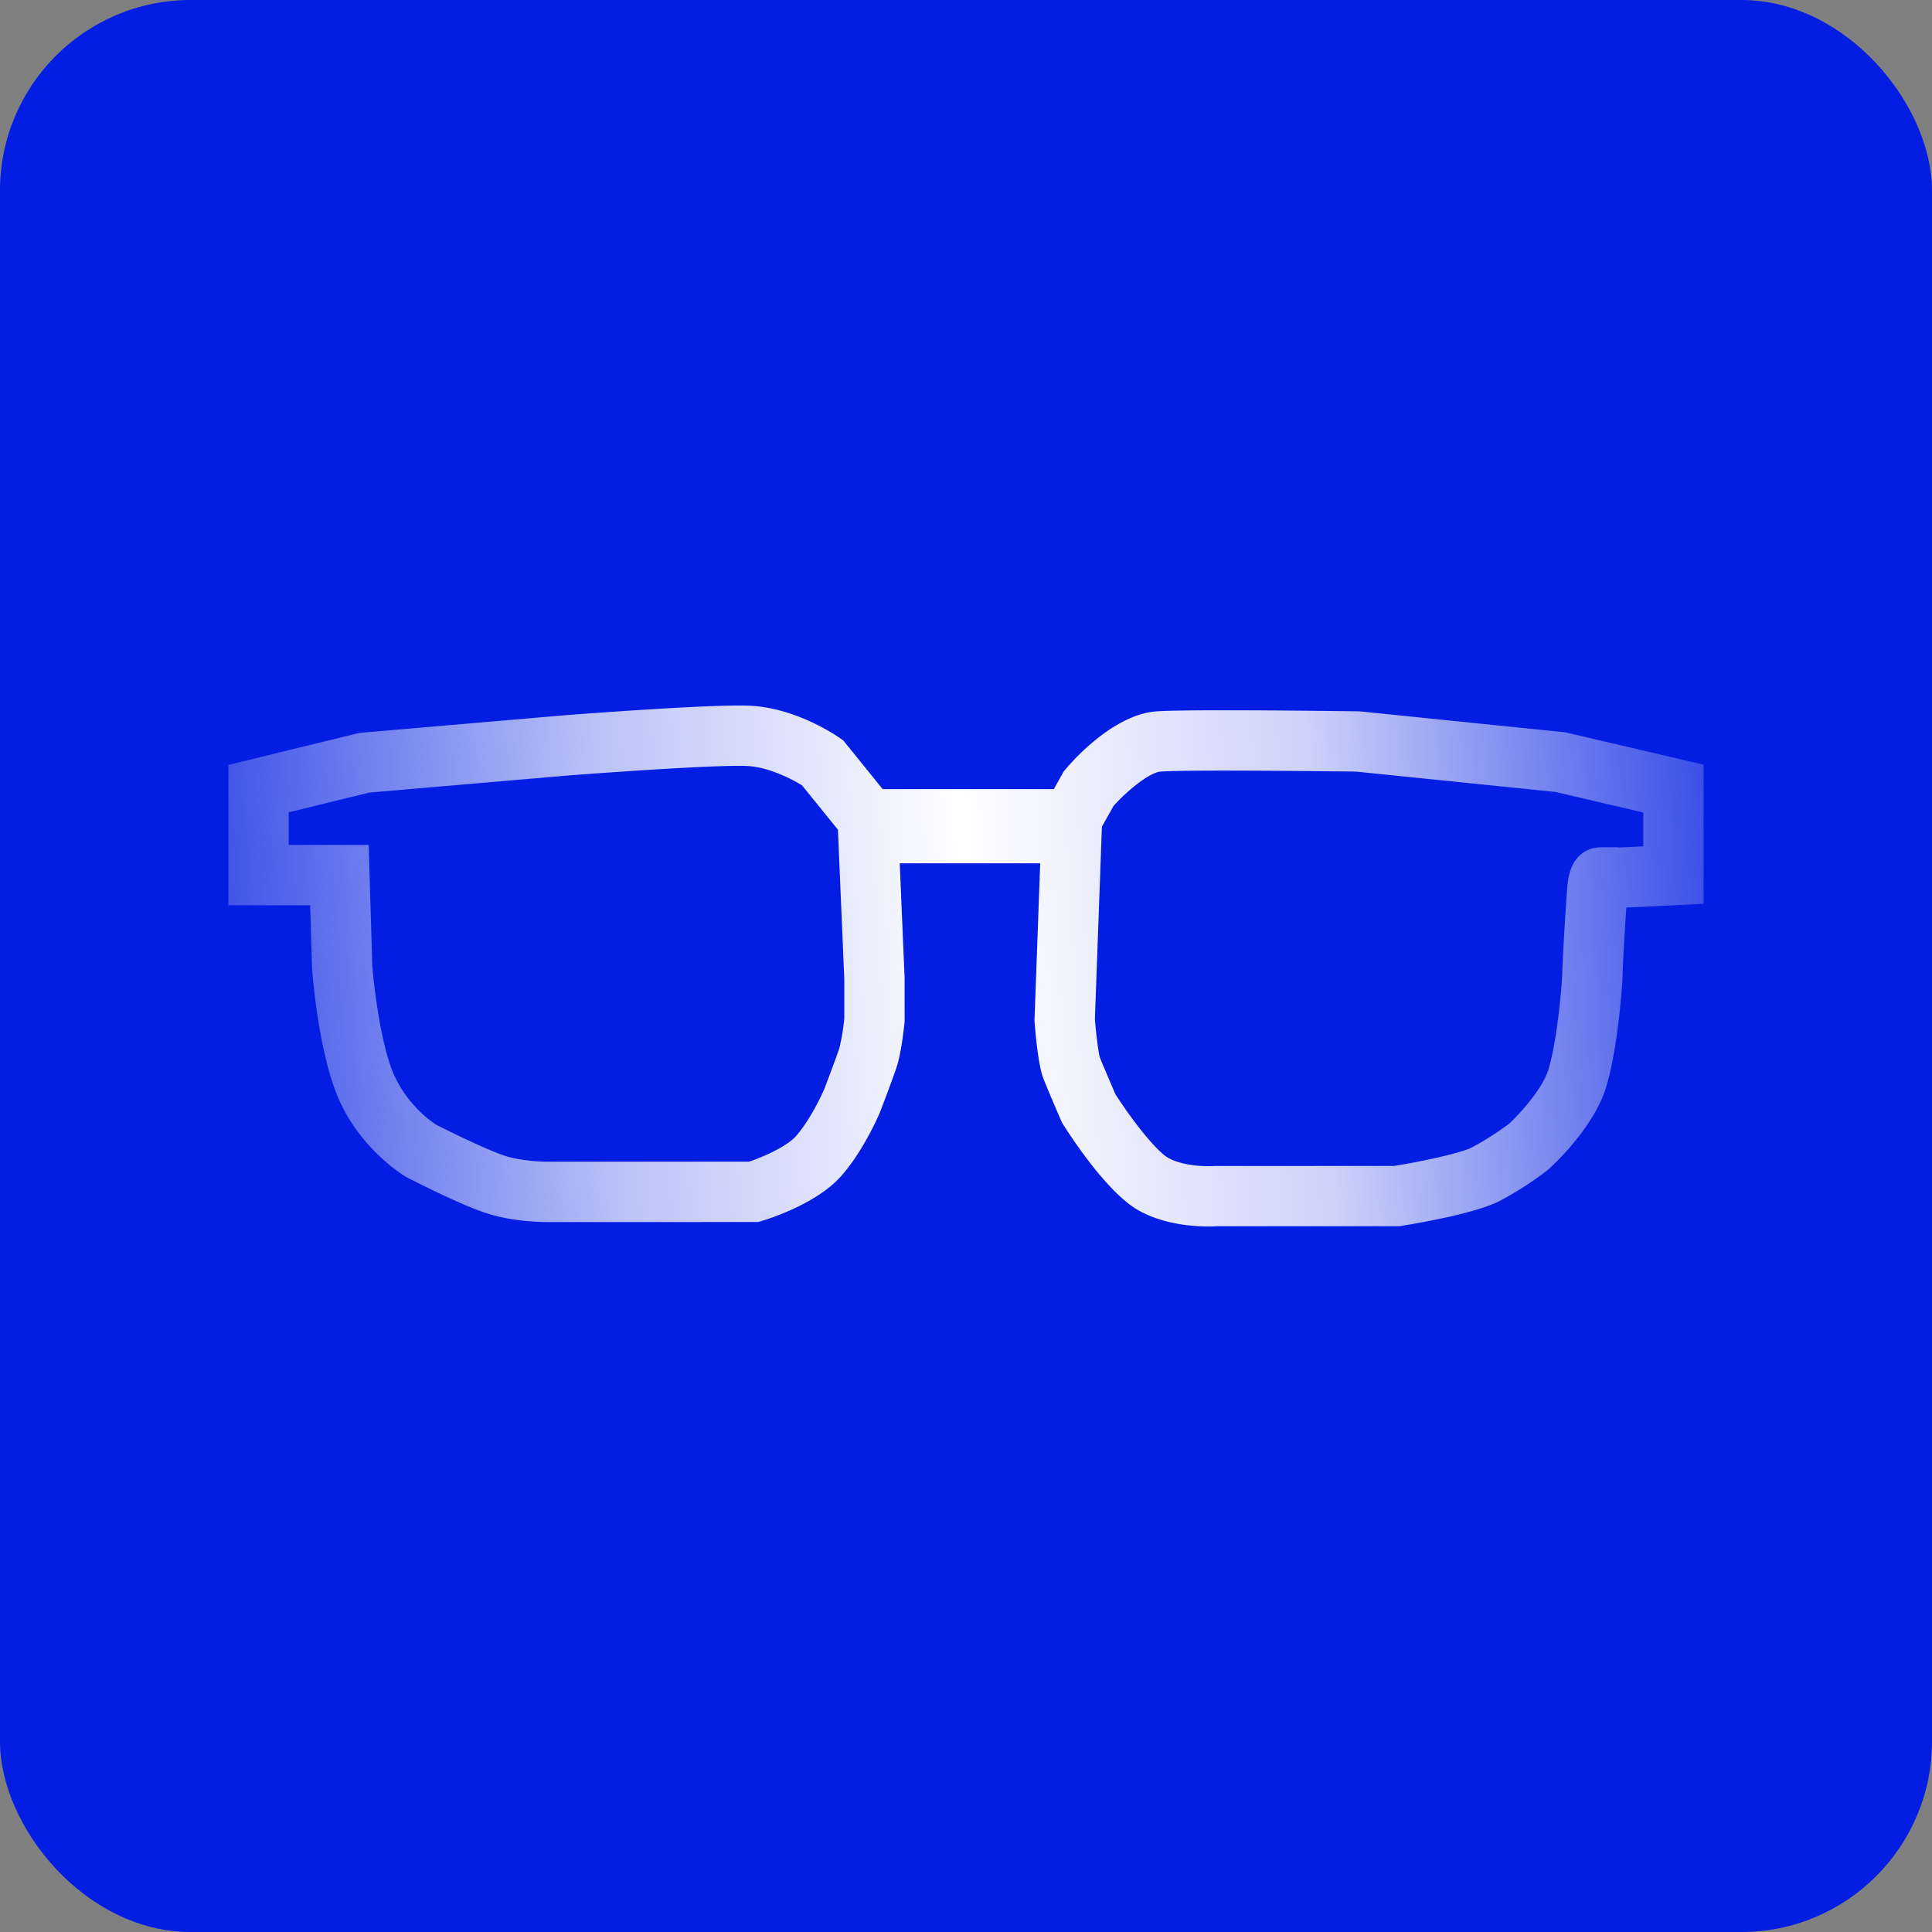
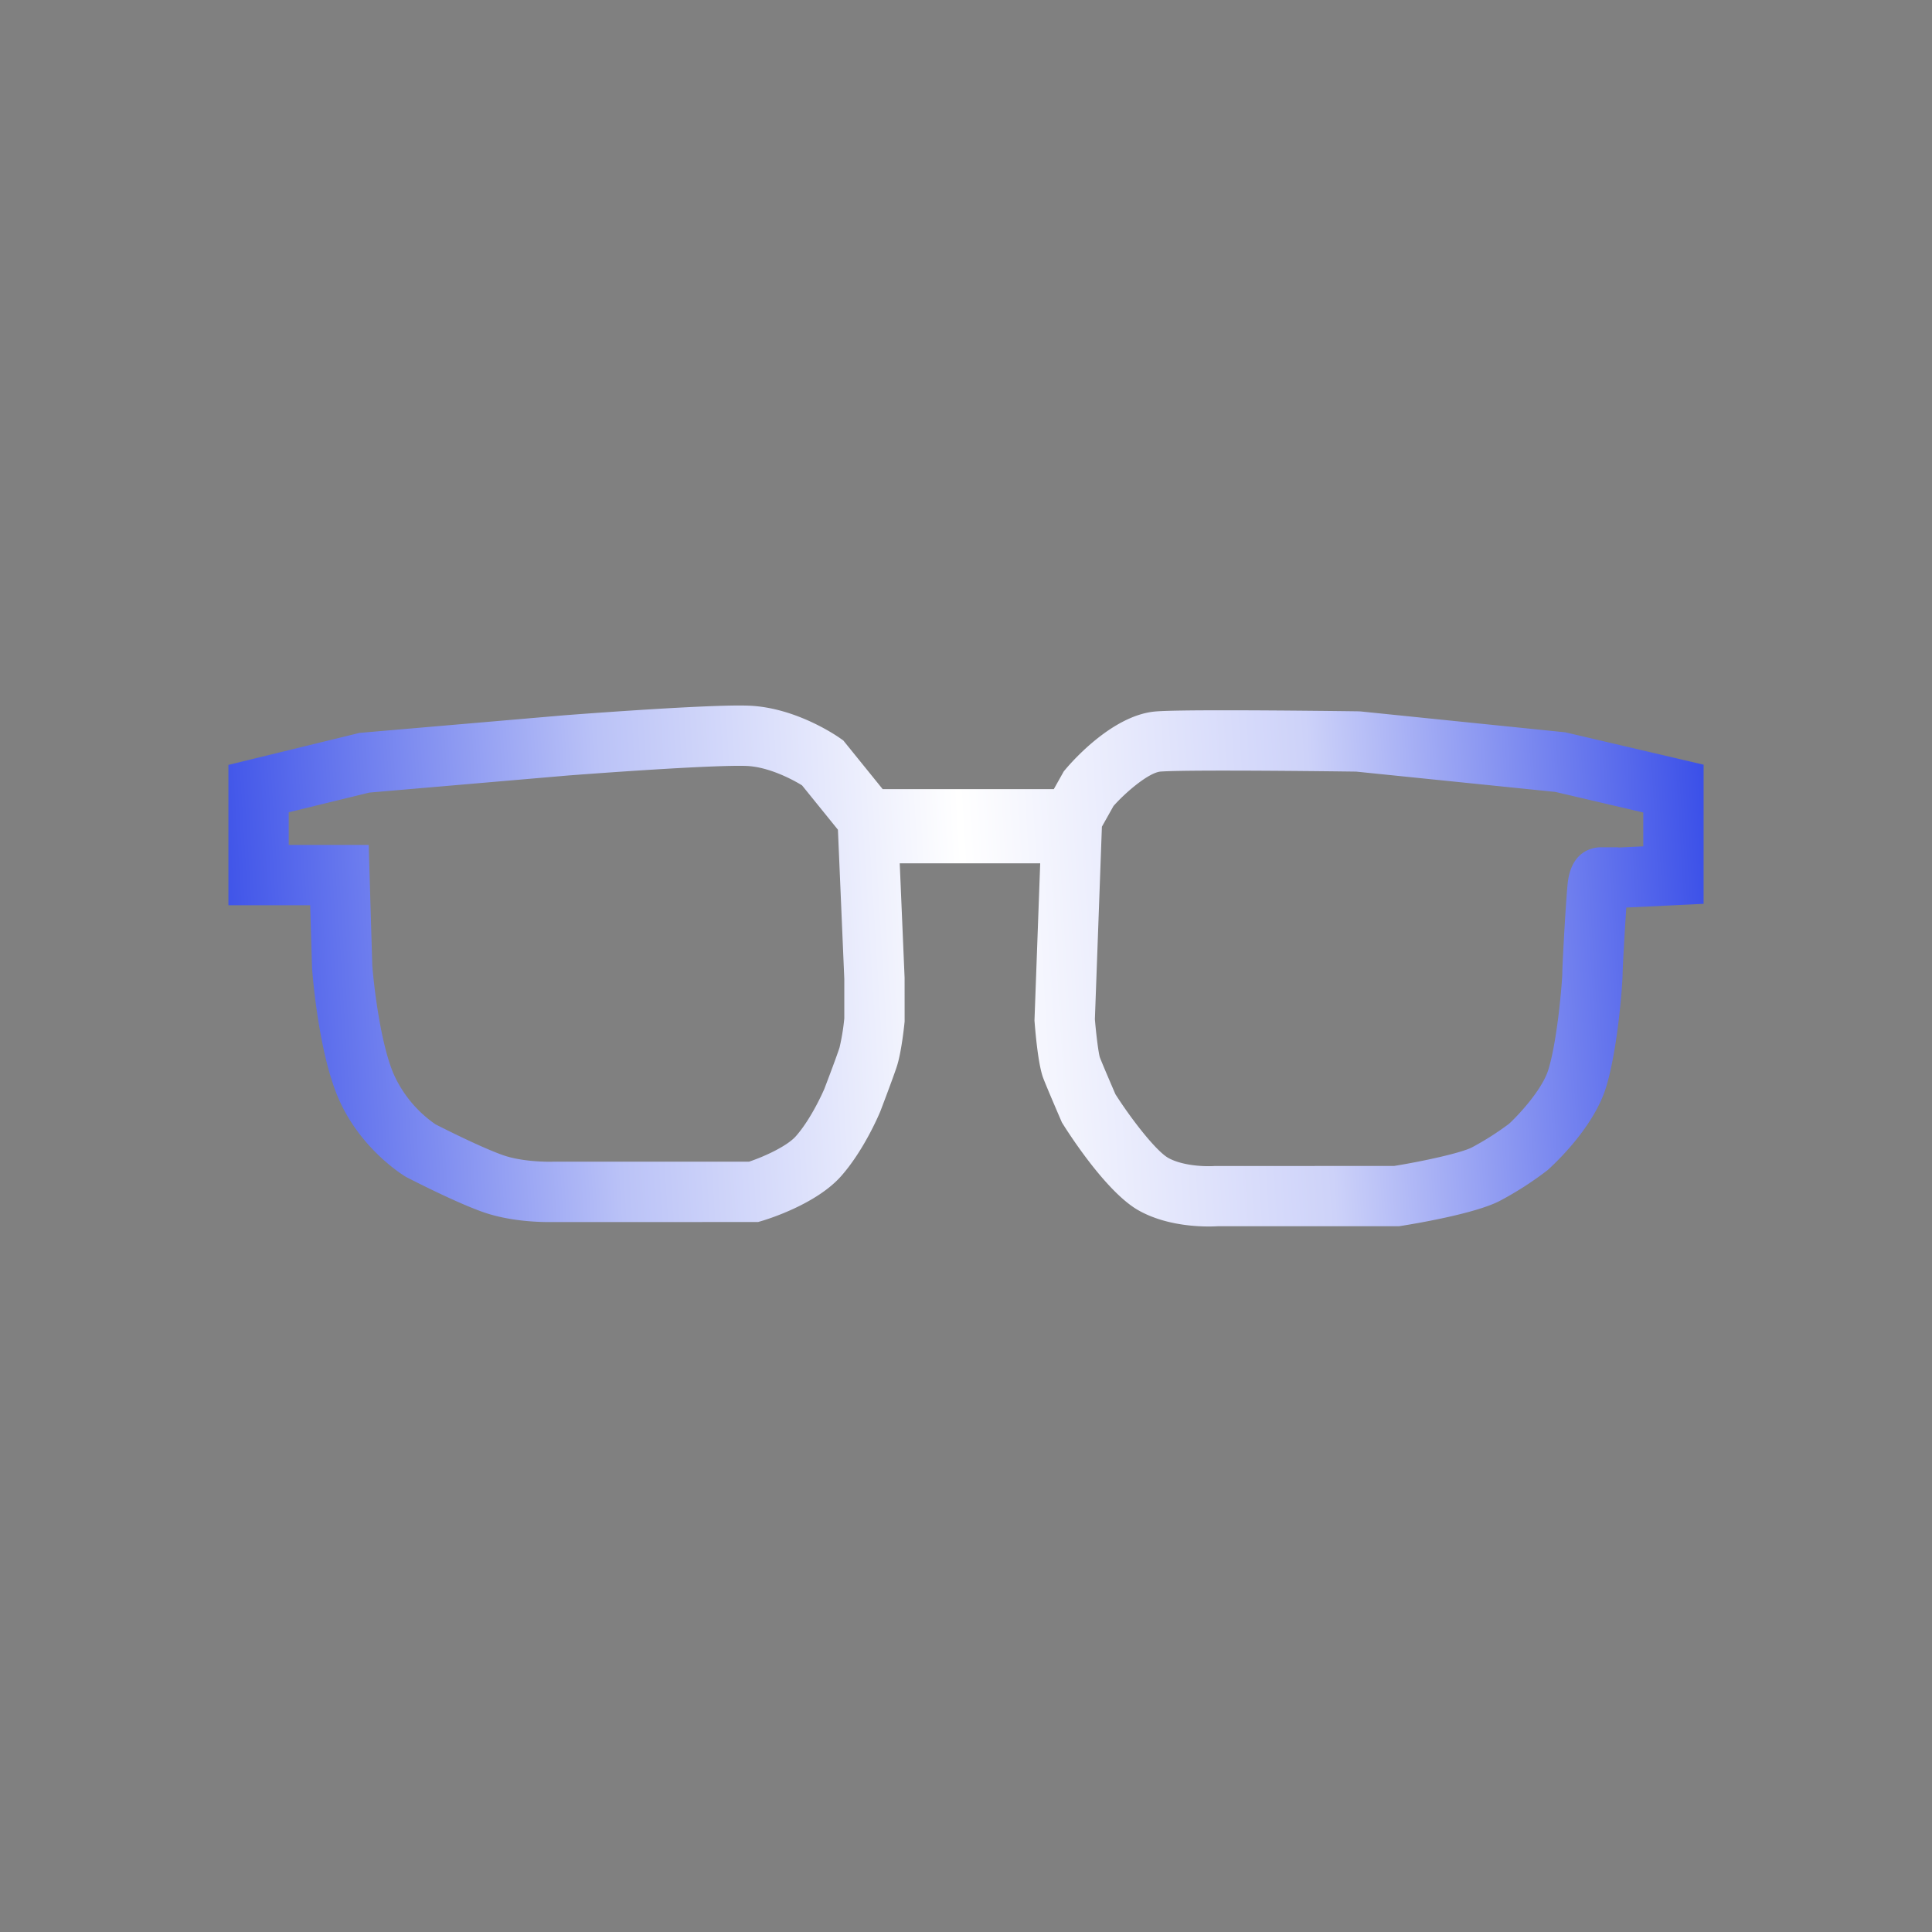
<svg xmlns="http://www.w3.org/2000/svg" width="1000" height="1000" viewBox="0 0 800.7 800.7">
  <rect x="0" y="0" width="800.7" height="800.7" fill="#808080" stroke="none" />
  <defs>
    <linearGradient id="linear-gradient" x1="-0.121" y1="0.415" x2="1.101" y2="0.389" gradientUnits="objectBoundingBox">
      <stop offset="0" stop-color="#031ee2" />
      <stop offset="0.31" stop-color="#bac2f7" />
      <stop offset="0.508" stop-color="#fff" />
      <stop offset="0.701" stop-color="#cdd2f9" />
      <stop offset="1" stop-color="#031ee2" />
    </linearGradient>
  </defs>
  <g id="Group_16" data-name="Group 16" transform="translate(8071 2833)">
    <g id="Group_15" data-name="Group 15" transform="translate(1063 965)">
      <g id="Sin_título-1" data-name="Sin título-1" transform="translate(-9289.6 -3945.5)">
        <g id="Capa_1">
-           <rect id="Rectangle_10" data-name="Rectangle 10" width="800.7" height="800.7" rx="79" transform="translate(155.6 147.5)" fill="#031ee2" />
-         </g>
+           </g>
      </g>
    </g>
    <path id="Path_7" data-name="Path 7" d="M-8780.374-1826.842c1.525,0,2.878.023,4.033.068,19.1.749,35.853,12.116,37.7,13.41l1.442,1.01,16.31,20.164h70.934l4.133-7.37.769-.911c3.184-3.771,19.955-22.647,37.567-23.928,4.27-.311,13.506-.462,28.235-.462,24.575,0,55.526.43,55.526.43l1.095.063,84.683,8.639,57.289,13.409v57.67l-32.032,1.547c-.691,10.037-1.523,25.27-1.536,27.459,0,3.625-1.877,30.66-6.809,46.873-5.263,17.3-22.421,32.839-24.36,34.554a139.431,139.431,0,0,1-19.772,12.707c-10.36,5.36-35.785,9.548-40.776,10.333l-.965.152h-75.133c-.7.042-2,.1-3.726.1-6.493,0-18.924-.879-29.223-6.762-13.029-7.444-28.19-30.913-31.1-35.542l-.508-.808-.377-.872s-5.717-13.214-7.327-17.4c-1.831-4.762-2.975-15.262-3.611-23.232l-.059-.724,2.373-65.171h-58.216l2.016,47.44.012,18.1-.064.634c-.2,1.991-1.31,12.2-3.1,17.8-1.541,4.807-6.91,18.835-6.91,18.835-.811,1.952-6.948,16.269-16.193,26.775-10.236,11.636-30.44,17.884-32.711,18.558l-1.742.517-86.559.022c-5.829,0-17.134-.534-27.347-4.107-11.83-4.14-31.221-14.186-32.041-14.611-1.511-.887-19.542-12.068-28.416-33.584-8.1-19.632-10.414-51.631-10.509-52.983l-.776-26.013h-33.883v-58.161l54.335-13.274,84.2-7.242C-8851.248-1822.914-8800.394-1826.842-8780.374-1826.842Zm26.075,33.1c-4.379-2.717-14.132-7.7-23.022-8.049-.874-.034-1.9-.049-3.053-.049-19.056,0-70.576,3.98-71.095,4.021l-82.172,7.068-33.4,8.159v13.533h33.15l1.473,49.771c.548,7.6,3.223,31.522,8.656,44.693a50.205,50.205,0,0,0,17.561,21.343h0c.062,0,18.065,9.3,28.043,12.789,7.171,2.509,16.424,2.7,19.089,2.7l1.187-.014,81.621-.008c6.432-2.155,15.812-6.471,19.436-10.59,6.6-7.5,11.624-19.242,11.766-19.574,0,0,4.887-12.745,6.3-17.15a90.968,90.968,0,0,0,1.974-12.1v-16.271l-2.642-61.89Zm229.68-5.7c-4.227-.057-32.121-.42-54.632-.42-17.342,0-23.939.215-26.421.4-4.733.344-14.233,8.273-19.545,14.273l-4.811,8.579-2.905,79.792c.562,6.714,1.5,13.962,2.052,15.777,1.2,3.117,5.2,12.383,6.462,15.307,6.793,10.649,16.88,23.516,21.83,26.345,3.8,2.172,10.091,3.469,16.821,3.469,1.3,0,2.149-.051,2.332-.065l74.555-.037c12.321-1.99,27.85-5.426,32.227-7.69a119.474,119.474,0,0,0,15.364-9.779c2.87-2.6,13.625-13.639,16.337-22.553,3.816-12.546,5.69-36.666,5.727-39.637,0-3.57,1.588-31.887,2.278-37.774,1.593-13.57,10.89-14.624,13.7-14.624H-8416l.067.108,10.272-.5V-1782.5l-36.424-8.525Z" transform="translate(1015.698 -713.768)" fill="url(#linear-gradient)" />
  </g>
</svg>